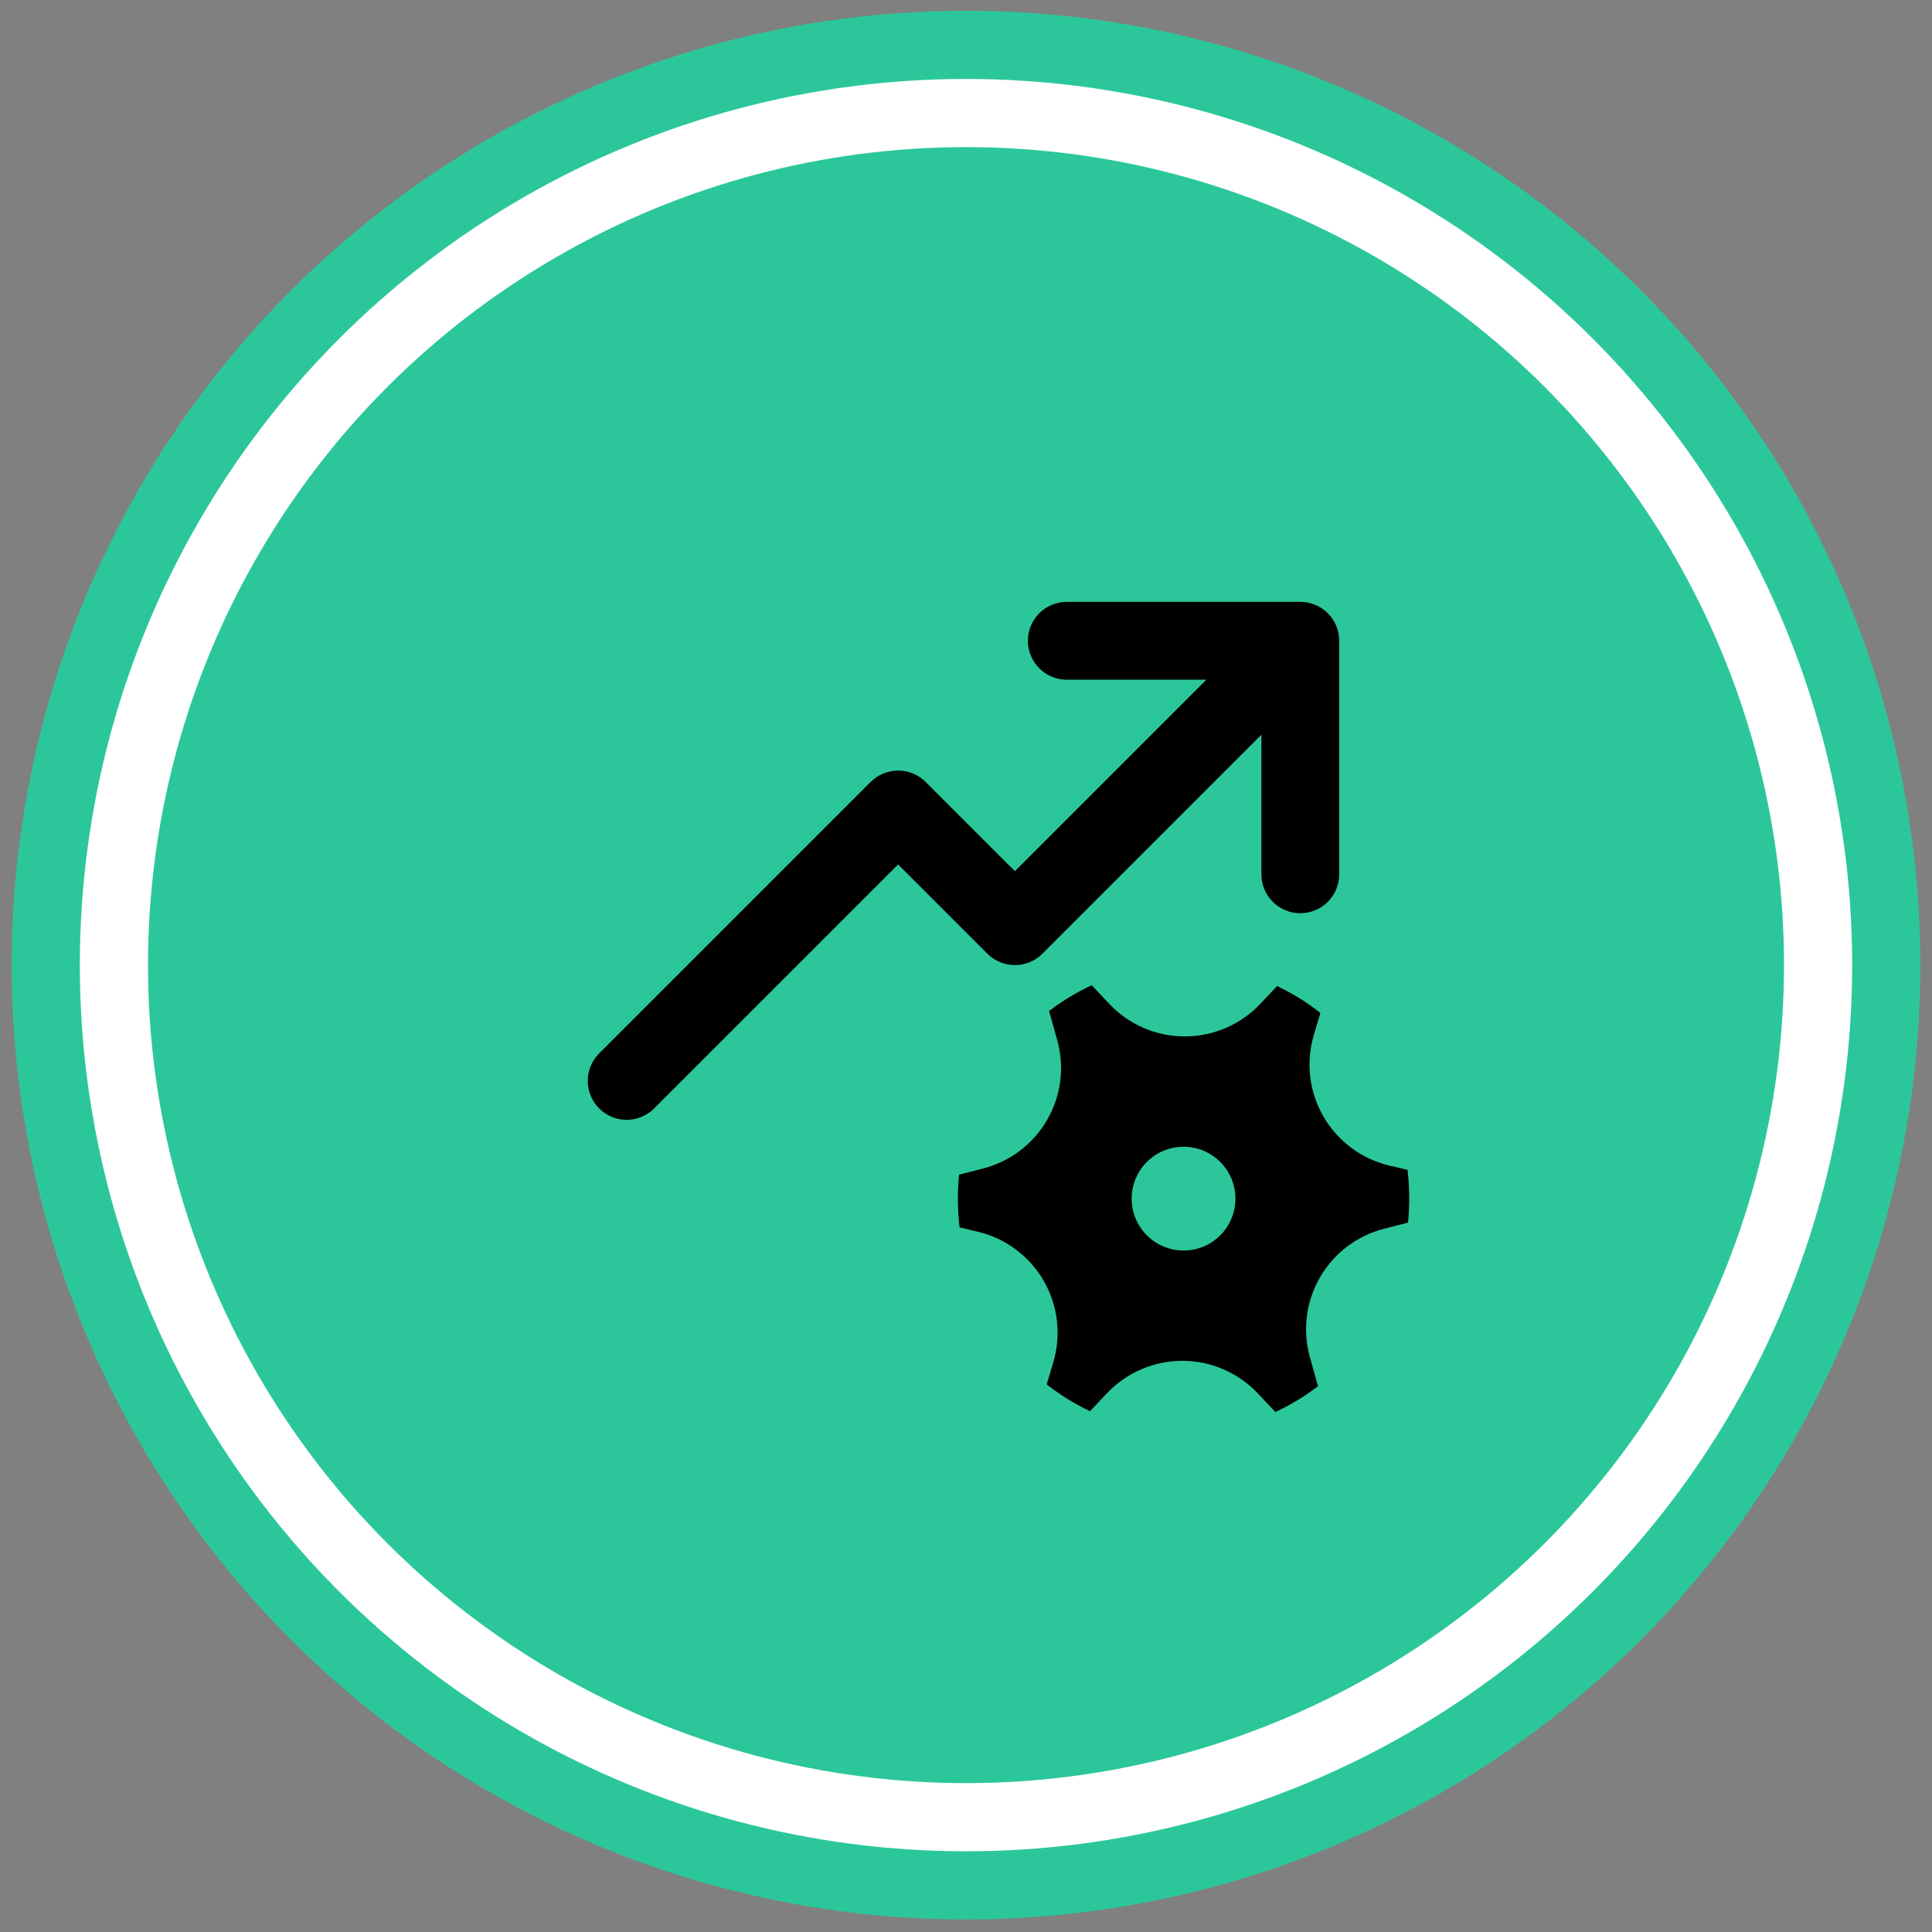
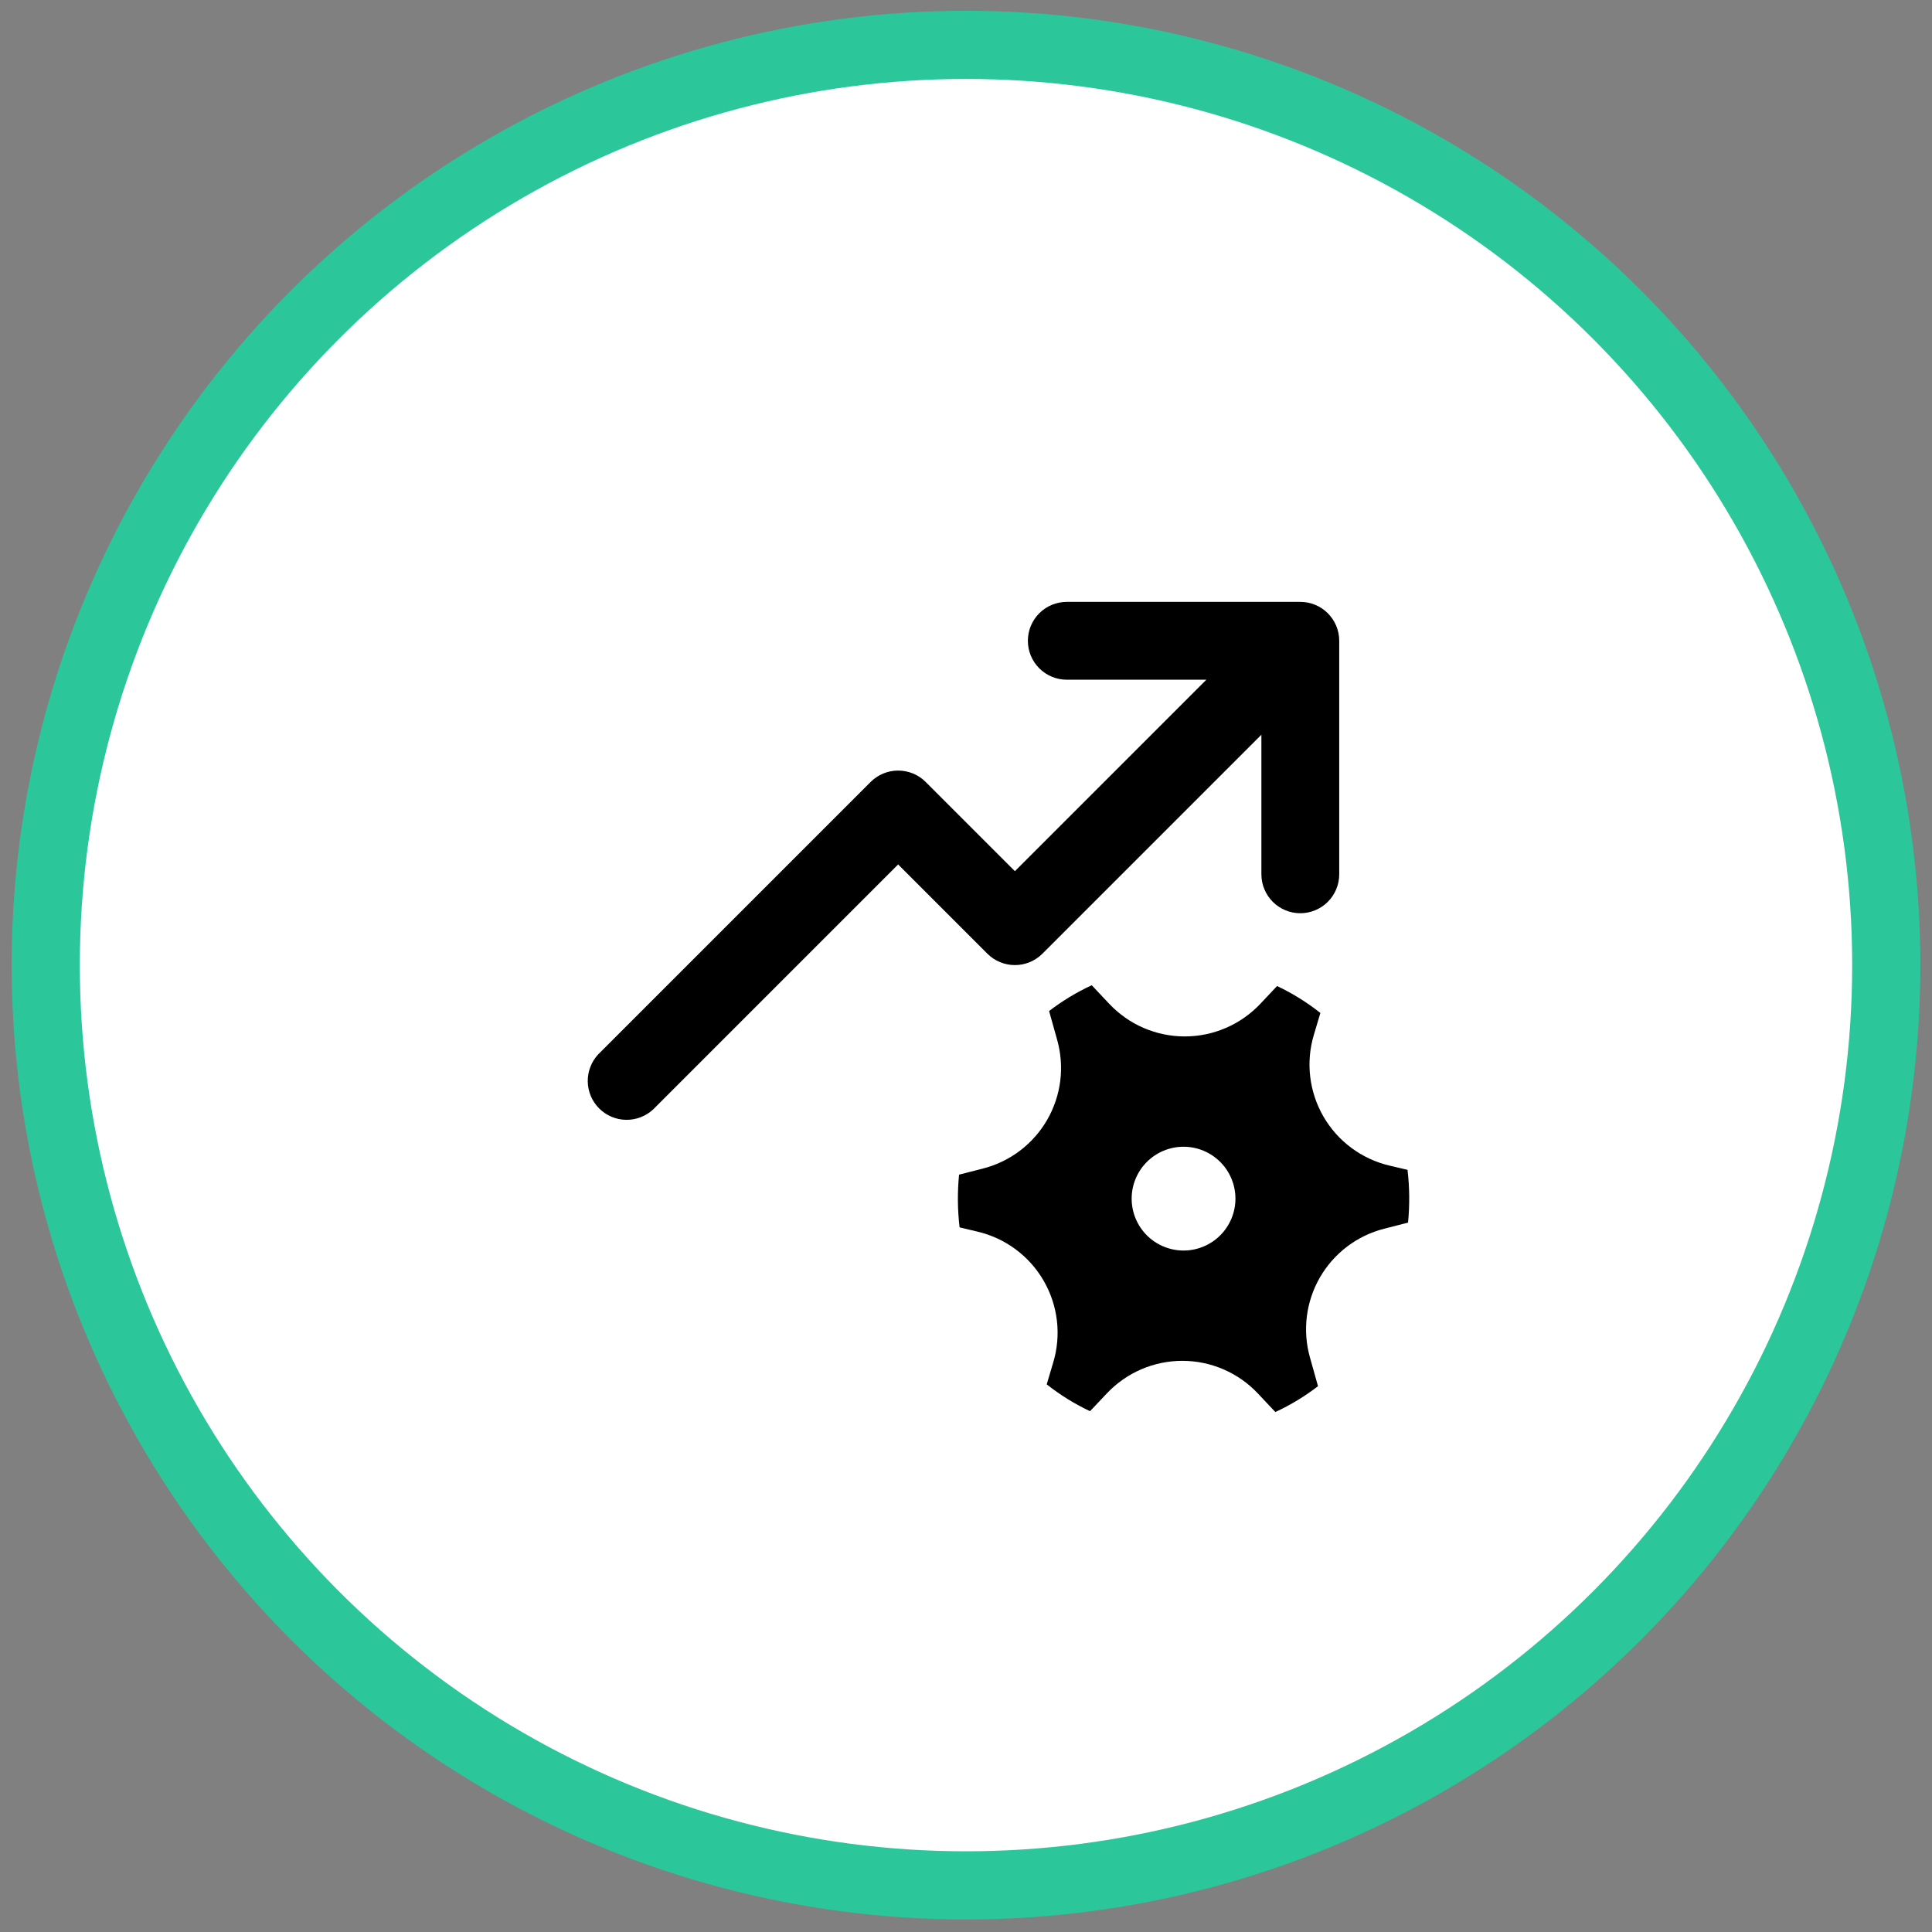
<svg xmlns="http://www.w3.org/2000/svg" width="121" height="121" viewBox="0 0 121 121" fill="none">
  <rect x="0" y="0" width="121" height="121" fill="#808080" stroke="none" />
  <circle cx="60.5" cy="60.445" r="57.635" fill="white" stroke="#2BC79A" stroke-width="4.269" />
-   <circle cx="60.5" cy="60.445" r="51.231" fill="#2BC79A" />
  <path d="M81.438 37.695C82.084 37.695 82.704 37.952 83.161 38.409C83.618 38.866 83.875 39.486 83.875 40.132V54.757C83.875 55.404 83.618 56.024 83.161 56.481C82.704 56.938 82.084 57.195 81.438 57.195C80.791 57.195 80.171 56.938 79.714 56.481C79.257 56.024 79 55.404 79 54.757V46.015L65.285 59.73C64.828 60.186 64.209 60.443 63.563 60.443C62.917 60.443 62.297 60.186 61.84 59.73L56.25 54.14L40.91 69.48C40.448 69.91 39.837 70.145 39.205 70.134C38.574 70.123 37.971 69.867 37.525 69.42C37.078 68.974 36.822 68.371 36.811 67.74C36.8 67.108 37.035 66.497 37.465 66.035L54.528 48.972C54.985 48.516 55.604 48.26 56.25 48.26C56.896 48.26 57.516 48.516 57.973 48.972L63.563 54.562L75.555 42.57H66.813C66.166 42.57 65.546 42.313 65.089 41.856C64.632 41.399 64.375 40.779 64.375 40.132C64.375 39.486 64.632 38.866 65.089 38.409C65.546 37.952 66.166 37.695 66.813 37.695H81.438ZM66.211 65.131C66.445 65.965 66.51 66.838 66.403 67.697C66.295 68.557 66.016 69.386 65.583 70.136C65.15 70.887 64.571 71.543 63.881 72.066C63.191 72.59 62.403 72.97 61.564 73.185L60.066 73.568C59.958 74.667 59.969 75.774 60.098 76.87L61.236 77.14C62.097 77.344 62.908 77.722 63.618 78.251C64.328 78.779 64.922 79.447 65.365 80.214C65.808 80.98 66.09 81.829 66.193 82.709C66.296 83.588 66.218 84.479 65.964 85.327L65.555 86.702C66.39 87.361 67.3 87.927 68.269 88.382L69.325 87.264C69.933 86.621 70.666 86.108 71.479 85.758C72.292 85.408 73.168 85.228 74.053 85.228C74.939 85.229 75.814 85.41 76.627 85.762C77.44 86.113 78.172 86.626 78.779 87.27L79.874 88.434C80.827 87.995 81.72 87.452 82.546 86.815L82.039 85.008C81.805 84.174 81.74 83.302 81.848 82.442C81.956 81.583 82.234 80.754 82.667 80.003C83.1 79.253 83.679 78.597 84.369 78.073C85.059 77.55 85.847 77.169 86.686 76.955L88.185 76.571C88.293 75.472 88.282 74.364 88.152 73.266L87.018 73C86.156 72.796 85.344 72.418 84.634 71.889C83.923 71.361 83.328 70.693 82.885 69.926C82.442 69.159 82.16 68.309 82.057 67.429C81.954 66.55 82.032 65.658 82.286 64.81L82.695 63.441C81.858 62.778 80.948 62.212 79.982 61.755L78.929 62.873C78.321 63.517 77.588 64.03 76.774 64.38C75.961 64.731 75.085 64.912 74.199 64.911C73.314 64.911 72.437 64.73 71.624 64.379C70.811 64.027 70.079 63.514 69.471 62.869L68.376 61.706C67.428 62.143 66.532 62.685 65.704 63.321L66.211 65.131ZM74.125 78.32C73.263 78.32 72.436 77.977 71.827 77.368C71.218 76.758 70.875 75.932 70.875 75.07C70.875 74.208 71.218 73.381 71.827 72.772C72.436 72.162 73.263 71.82 74.125 71.82C74.987 71.82 75.814 72.162 76.423 72.772C77.033 73.381 77.375 74.208 77.375 75.07C77.375 75.932 77.033 76.758 76.423 77.368C75.814 77.977 74.987 78.32 74.125 78.32Z" fill="black" />
</svg>